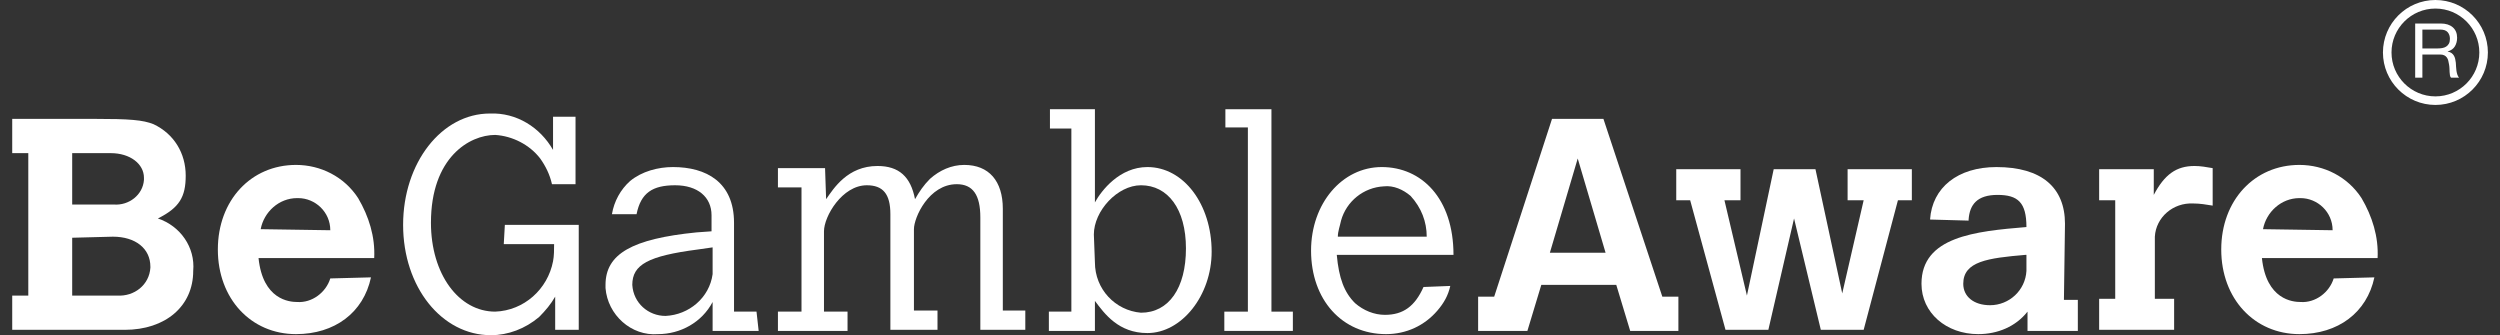
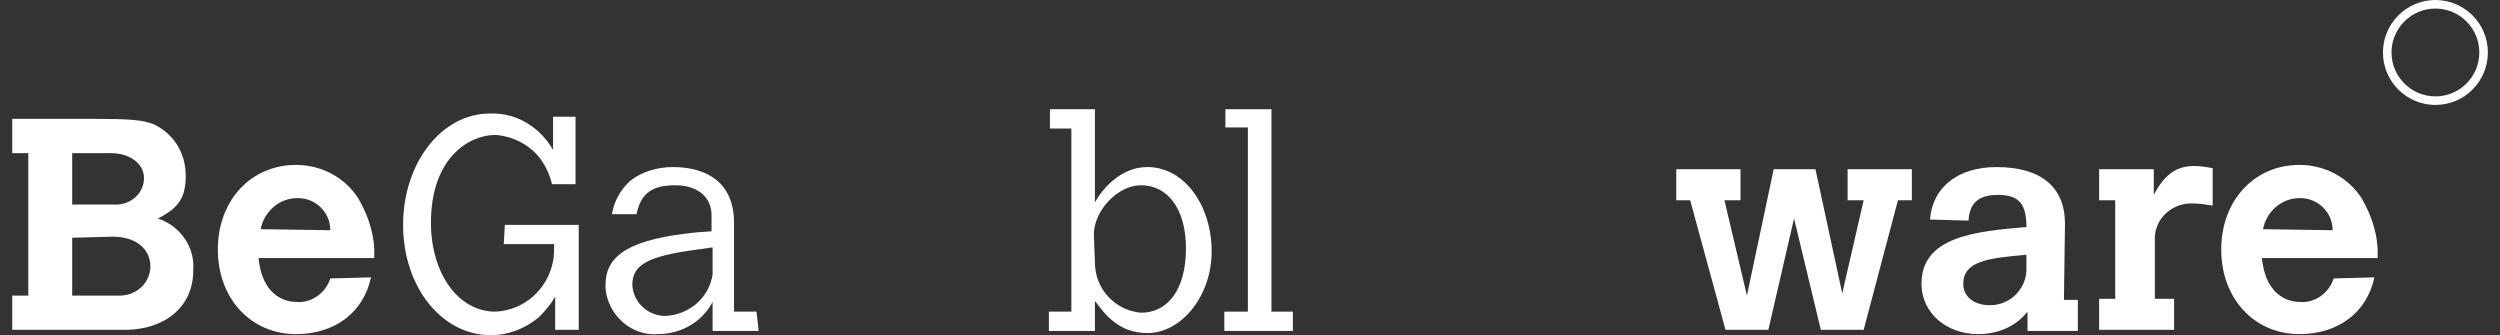
<svg xmlns="http://www.w3.org/2000/svg" width="179" height="24" viewBox="0 0 179 24" fill="none">
  <rect x="0" y="0" width="179" height="24" fill="#333333" stroke="none" />
  <path d="M5.169 17.022V21.163H8.39C9.617 21.24 10.69 20.396 10.767 19.169V19.093C10.767 17.789 9.693 16.946 8.083 16.946L5.169 17.022ZM5.169 10.965V14.645H8.16C9.233 14.722 10.23 13.955 10.307 12.882V12.728C10.307 11.732 9.31 10.965 7.93 10.965H5.169ZM0.875 8.511H6.703C9.31 8.511 10.23 8.588 10.997 8.894C12.454 9.584 13.297 10.965 13.297 12.575C13.297 14.108 12.837 14.875 11.304 15.642C12.914 16.179 13.987 17.712 13.834 19.399C13.834 21.93 11.84 23.616 8.927 23.616H0.875V21.163H2.026V10.965H0.875V8.511Z" fill="white" />
  <path d="M23.649 16.485C23.649 15.182 22.575 14.185 21.348 14.185H21.272C19.968 14.185 18.895 15.182 18.665 16.409L23.649 16.485ZM26.562 19.859C26.026 22.39 23.955 23.923 21.195 23.923C17.975 23.923 15.598 21.393 15.598 17.866C15.598 14.339 17.975 11.808 21.195 11.808C22.959 11.808 24.646 12.652 25.642 14.185C26.409 15.489 26.869 16.946 26.793 18.479H18.511C18.818 21.47 20.735 21.623 21.272 21.623C22.345 21.7 23.342 20.933 23.649 19.936L26.562 19.859Z" fill="white" />
  <path d="M36.147 16.102H41.438V23.616H39.751V21.24C39.444 21.776 39.061 22.236 38.601 22.696C37.604 23.54 36.377 24 35.15 24C31.623 24 28.863 20.549 28.863 16.102C28.863 11.655 31.623 8.128 35.074 8.128C36.991 8.051 38.678 9.124 39.598 10.735V8.358H41.208V13.188H39.521C39.368 12.498 39.061 11.885 38.678 11.348C37.911 10.351 36.684 9.738 35.457 9.661C33.617 9.661 30.856 11.271 30.856 15.949C30.856 19.629 32.85 22.313 35.457 22.313C37.527 22.236 39.214 20.703 39.598 18.709C39.674 18.326 39.674 17.866 39.674 17.482H36.07L36.147 16.102Z" fill="white" />
  <path d="M51.023 17.712L49.949 17.866C46.422 18.326 45.272 18.939 45.272 20.396C45.349 21.7 46.422 22.62 47.649 22.62C49.336 22.543 50.793 21.316 51.023 19.629V17.712ZM54.32 23.693H51.023V21.623C50.256 23.08 48.722 23.923 47.112 23.923C45.195 24.077 43.508 22.543 43.355 20.626V20.396C43.355 18.172 45.272 17.099 49.872 16.639L50.946 16.562V15.412C50.946 14.108 49.949 13.265 48.339 13.265C46.729 13.265 45.885 13.802 45.578 15.335H43.815C43.968 14.415 44.428 13.572 45.118 12.958C45.962 12.268 47.112 11.961 48.185 11.961C50.562 11.961 52.556 13.035 52.556 15.949V22.313H54.166L54.32 23.693Z" fill="white" />
-   <path d="M59.15 14.262C59.687 13.495 60.684 11.885 62.831 11.885C64.364 11.885 65.208 12.652 65.515 14.262C65.821 13.725 66.128 13.265 66.588 12.805C67.278 12.191 68.122 11.808 69.042 11.808C70.805 11.808 71.802 12.958 71.802 14.952V22.236H73.412V23.616H70.192V15.566C70.192 13.955 69.655 13.188 68.505 13.188C66.511 13.188 65.438 15.566 65.438 16.409V22.236H67.125V23.616H63.751V15.335C63.751 13.878 63.214 13.265 62.064 13.265C60.301 13.265 58.997 15.489 58.997 16.562V22.313H60.684V23.693H55.7V22.313H57.387V13.418H55.7V12.038H59.074L59.15 14.262Z" fill="white" />
  <path d="M78.396 18.786C78.396 20.703 79.853 22.236 81.694 22.39C83.687 22.39 84.914 20.626 84.914 17.789C84.914 14.952 83.611 13.265 81.694 13.265C80.007 13.265 78.32 15.105 78.32 16.792L78.396 18.786ZM75.176 7.821H78.396V14.492C78.856 13.648 80.16 11.961 82.154 11.961C84.761 11.961 86.754 14.645 86.754 18.019C86.754 21.163 84.607 23.847 82.154 23.847C80.083 23.847 79.086 22.466 78.396 21.546V23.693H75.099V22.313H76.71V9.201H75.176V7.821Z" fill="white" />
  <path d="M87.738 7.821H91.035V22.313H92.569V23.693H87.662V22.313H89.348V9.124H87.738V7.821Z" fill="white" />
-   <path d="M102.153 16.946C102.153 15.872 101.77 14.875 101.003 14.032C100.467 13.572 99.776 13.265 99.086 13.342C97.629 13.418 96.403 14.415 96.019 15.795C95.942 16.179 95.789 16.562 95.789 16.946H102.153ZM103.84 20.473C103.687 21.163 103.38 21.7 102.92 22.236C102 23.31 100.697 23.923 99.24 23.923C96.096 23.923 93.872 21.47 93.872 17.942C93.872 14.569 96.096 11.961 98.933 11.961C101.77 11.961 104.07 14.185 104.07 18.249H95.713C95.866 19.936 96.249 20.933 97.016 21.7C97.629 22.236 98.396 22.543 99.163 22.543C100.467 22.543 101.31 21.93 101.923 20.549L103.84 20.473Z" fill="white" />
-   <path d="M112.965 11.348L110.971 18.096H114.959L112.965 11.348ZM111.125 8.511H114.805L119.022 21.24H120.173V23.693H116.722L115.725 20.396H110.358L109.361 23.693H105.834V21.24H106.984L111.125 8.511Z" fill="white" />
  <path d="M120.019 12.115H124.62V14.339H123.47L125.08 21.163L126.997 12.115H129.987L131.904 21.009L133.438 14.339H132.288V12.115H136.888V14.339H135.892L133.438 23.616H130.371L128.454 15.642L126.614 23.616H123.546L121.016 14.339H120.019V12.115Z" fill="white" />
  <path d="M145.016 18.249C142.332 18.479 140.569 18.709 140.569 20.32C140.569 21.24 141.336 21.853 142.486 21.853C143.866 21.853 145.016 20.78 145.093 19.399V18.249H145.016ZM147.777 21.47H148.773V23.693H145.17V22.313C144.326 23.387 143.023 23.923 141.642 23.923C139.342 23.923 137.578 22.39 137.578 20.32C137.578 16.945 141.412 16.562 145.093 16.256C145.093 14.492 144.479 13.955 143.023 13.955C141.566 13.955 141.029 14.645 140.952 15.719V15.795L138.192 15.719C138.345 13.418 140.185 11.962 142.946 11.962C146.166 11.962 147.853 13.418 147.853 16.025L147.777 21.47Z" fill="white" />
  <path d="M154.21 13.955C154.977 12.498 155.82 11.885 157.124 11.885C157.584 11.885 157.967 11.962 158.427 12.038V14.722C157.967 14.645 157.507 14.569 157.047 14.569C155.59 14.492 154.363 15.566 154.287 16.946V21.393H155.667V23.616H150.299V21.393H151.45V14.338H150.299V12.115H154.21V13.955Z" fill="white" />
  <path d="M167.015 16.485C167.015 15.182 165.942 14.185 164.715 14.185H164.638C163.335 14.185 162.261 15.182 162.031 16.409L167.015 16.485ZM170.006 19.859C169.469 22.39 167.399 23.923 164.638 23.923C161.418 23.923 159.041 21.393 159.041 17.866C159.041 14.339 161.418 11.808 164.638 11.808C166.402 11.808 168.089 12.652 169.086 14.185C169.852 15.489 170.312 16.946 170.236 18.479H161.954C162.261 21.47 164.178 21.623 164.715 21.623C165.788 21.7 166.785 20.933 167.092 19.936L170.006 19.859Z" fill="white" />
-   <path d="M174.86 3.442C174.968 3.424 175.064 3.388 175.145 3.336C175.227 3.284 175.292 3.213 175.341 3.124C175.389 3.036 175.414 2.921 175.414 2.779C175.414 2.584 175.359 2.425 175.251 2.302C175.142 2.179 174.967 2.118 174.724 2.118H173.443V3.469H174.518C174.638 3.469 174.751 3.46 174.86 3.442ZM174.751 1.683C175.12 1.683 175.409 1.773 175.618 1.954C175.825 2.136 175.929 2.383 175.929 2.698C175.929 2.934 175.876 3.14 175.77 3.317C175.663 3.495 175.492 3.616 175.256 3.681V3.692C175.368 3.713 175.46 3.749 175.531 3.8C175.601 3.851 175.657 3.912 175.698 3.982C175.74 4.052 175.771 4.131 175.791 4.218C175.811 4.305 175.826 4.395 175.837 4.49C175.845 4.584 175.85 4.68 175.854 4.777C175.857 4.875 175.866 4.971 175.881 5.065C175.895 5.159 175.916 5.249 175.943 5.334C175.97 5.419 176.011 5.494 176.065 5.559H175.49C175.454 5.519 175.429 5.465 175.416 5.397C175.404 5.328 175.395 5.251 175.392 5.165C175.389 5.081 175.385 4.989 175.381 4.891C175.377 4.794 175.367 4.698 175.349 4.604C175.334 4.509 175.316 4.42 175.294 4.335C175.273 4.25 175.238 4.176 175.191 4.112C175.144 4.049 175.082 3.999 175.007 3.96C174.93 3.922 174.829 3.903 174.703 3.903H173.443V5.559H172.927V1.683H174.751Z" fill="white" />
  <path d="M174.376 0.613C172.643 0.613 171.232 2.024 171.232 3.757C171.232 5.49 172.643 6.901 174.376 6.901C176.11 6.901 177.52 5.49 177.52 3.757C177.52 2.024 176.11 0.613 174.376 0.613ZM174.376 7.514C172.305 7.514 170.619 5.829 170.619 3.757C170.619 1.686 172.305 0 174.376 0C176.448 0 178.133 1.686 178.133 3.757C178.133 5.829 176.448 7.514 174.376 7.514Z" fill="white" />
</svg>